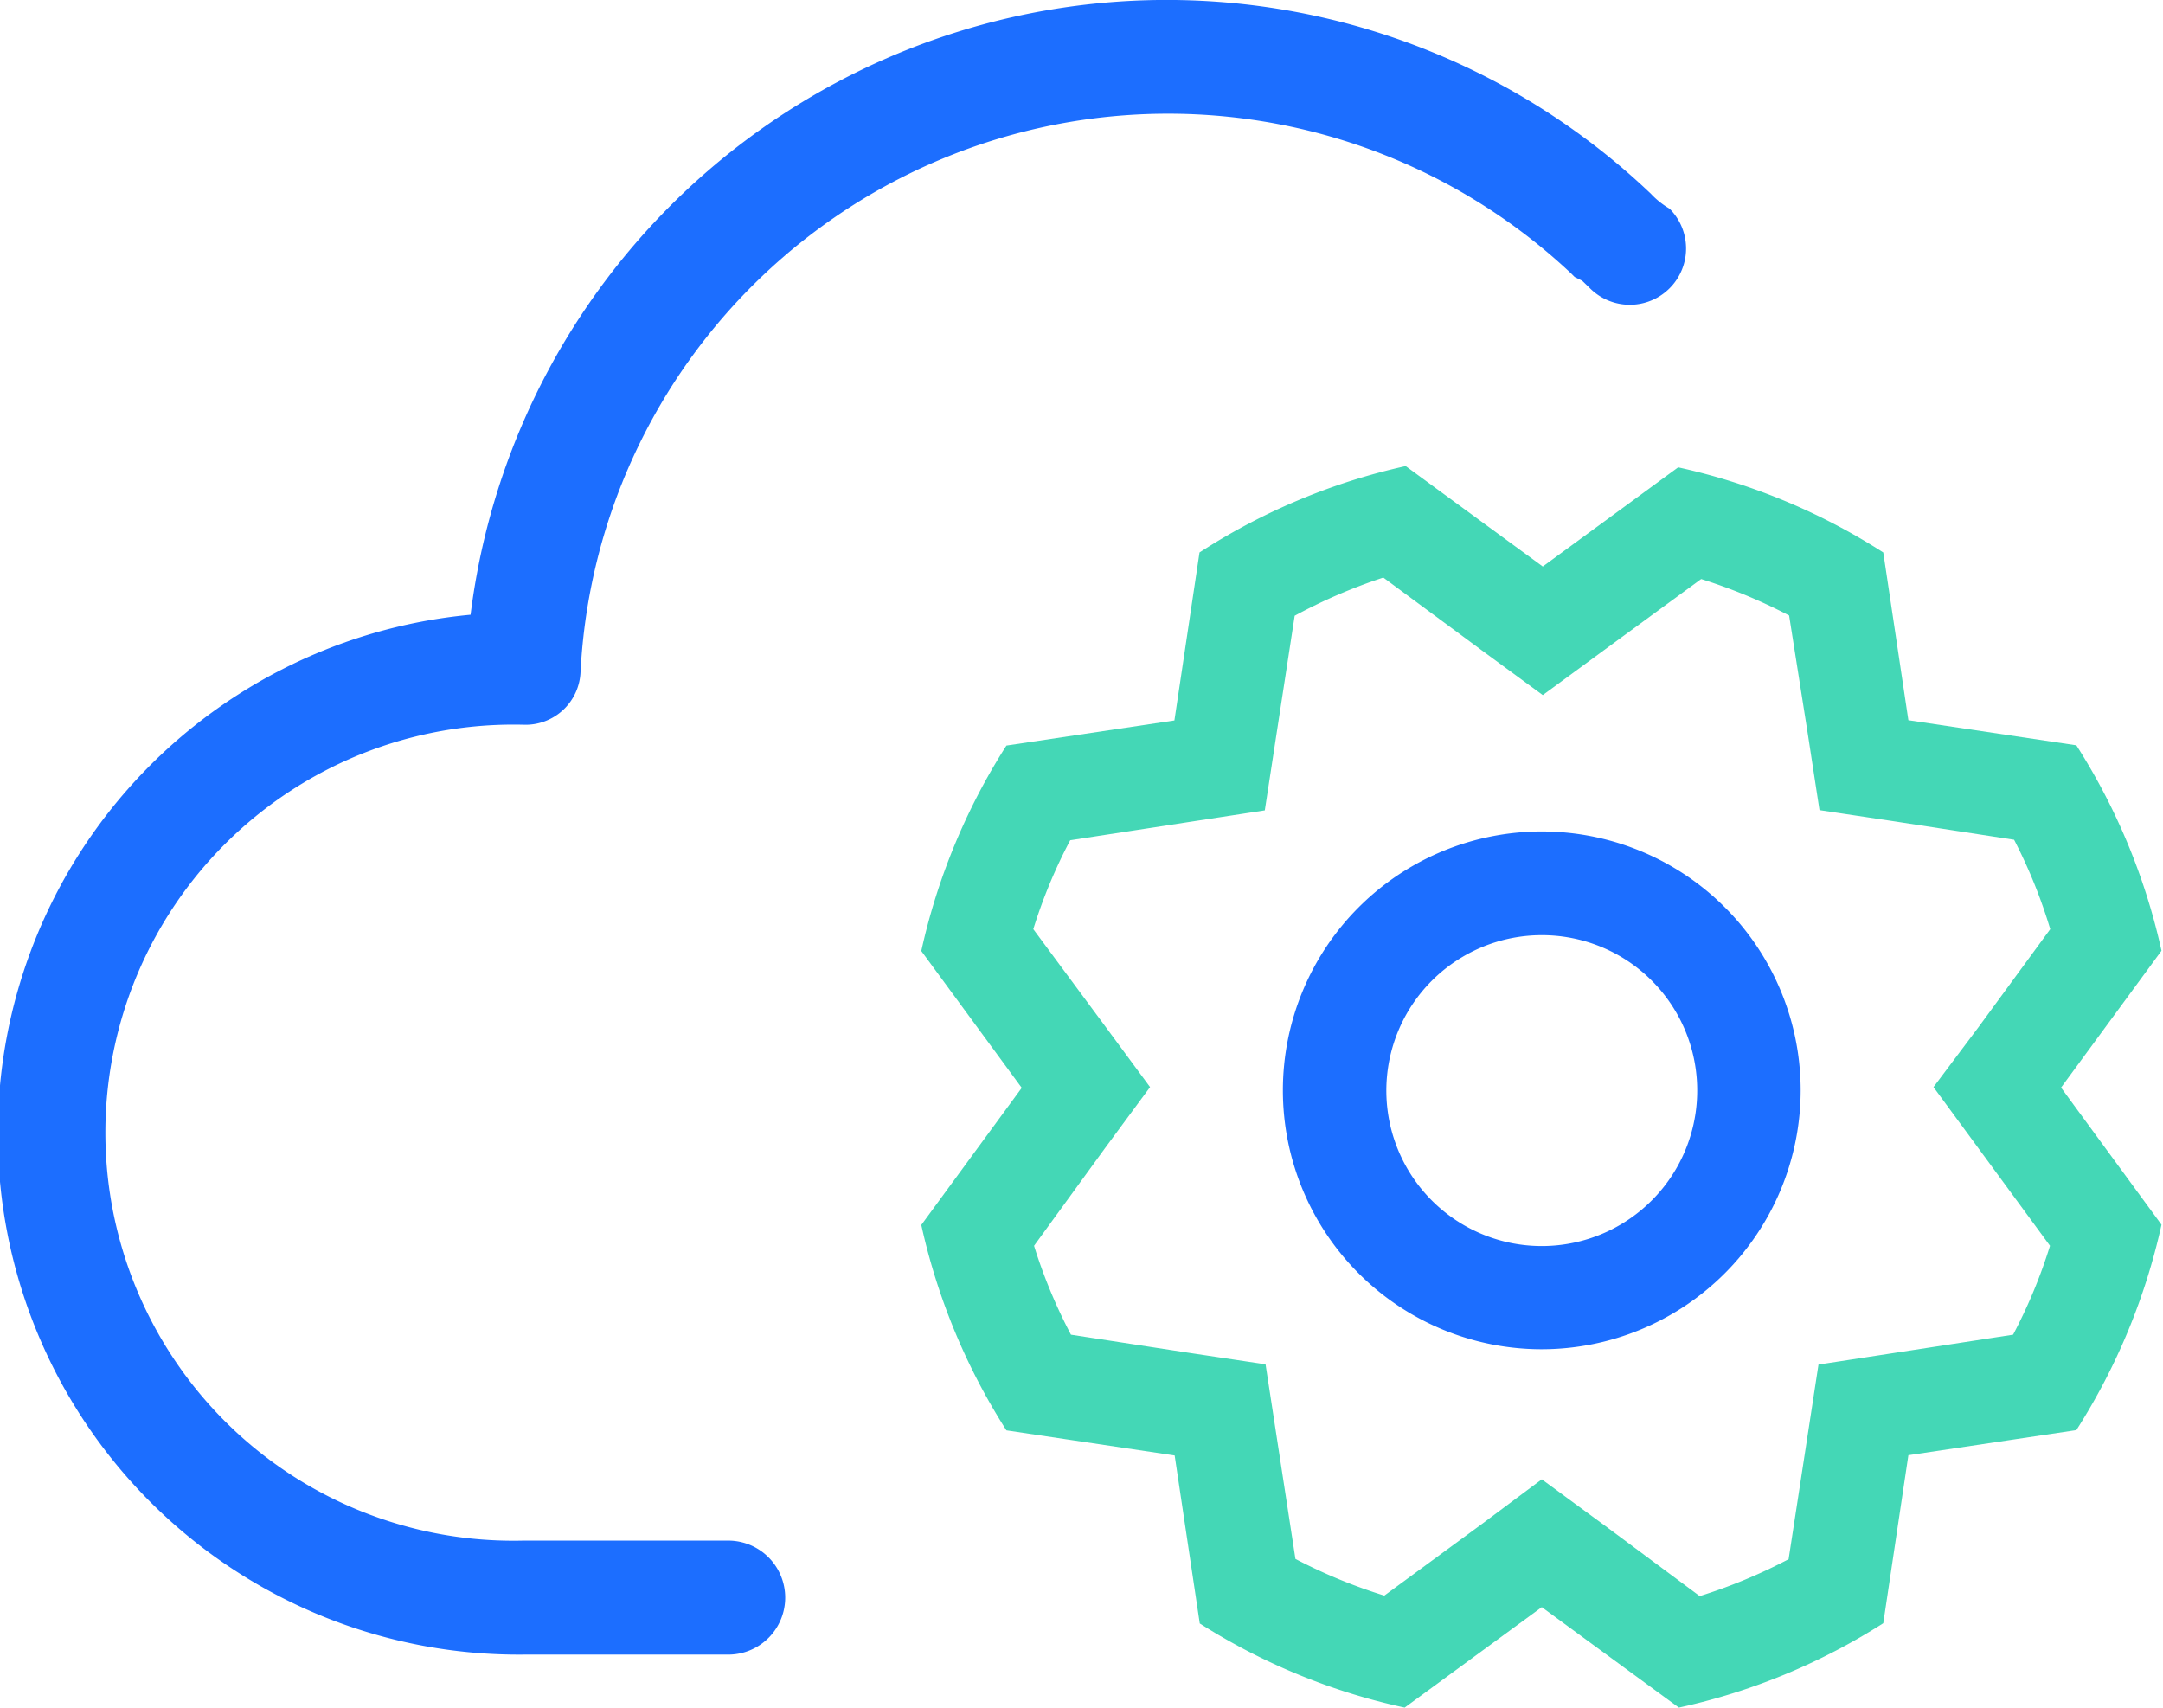
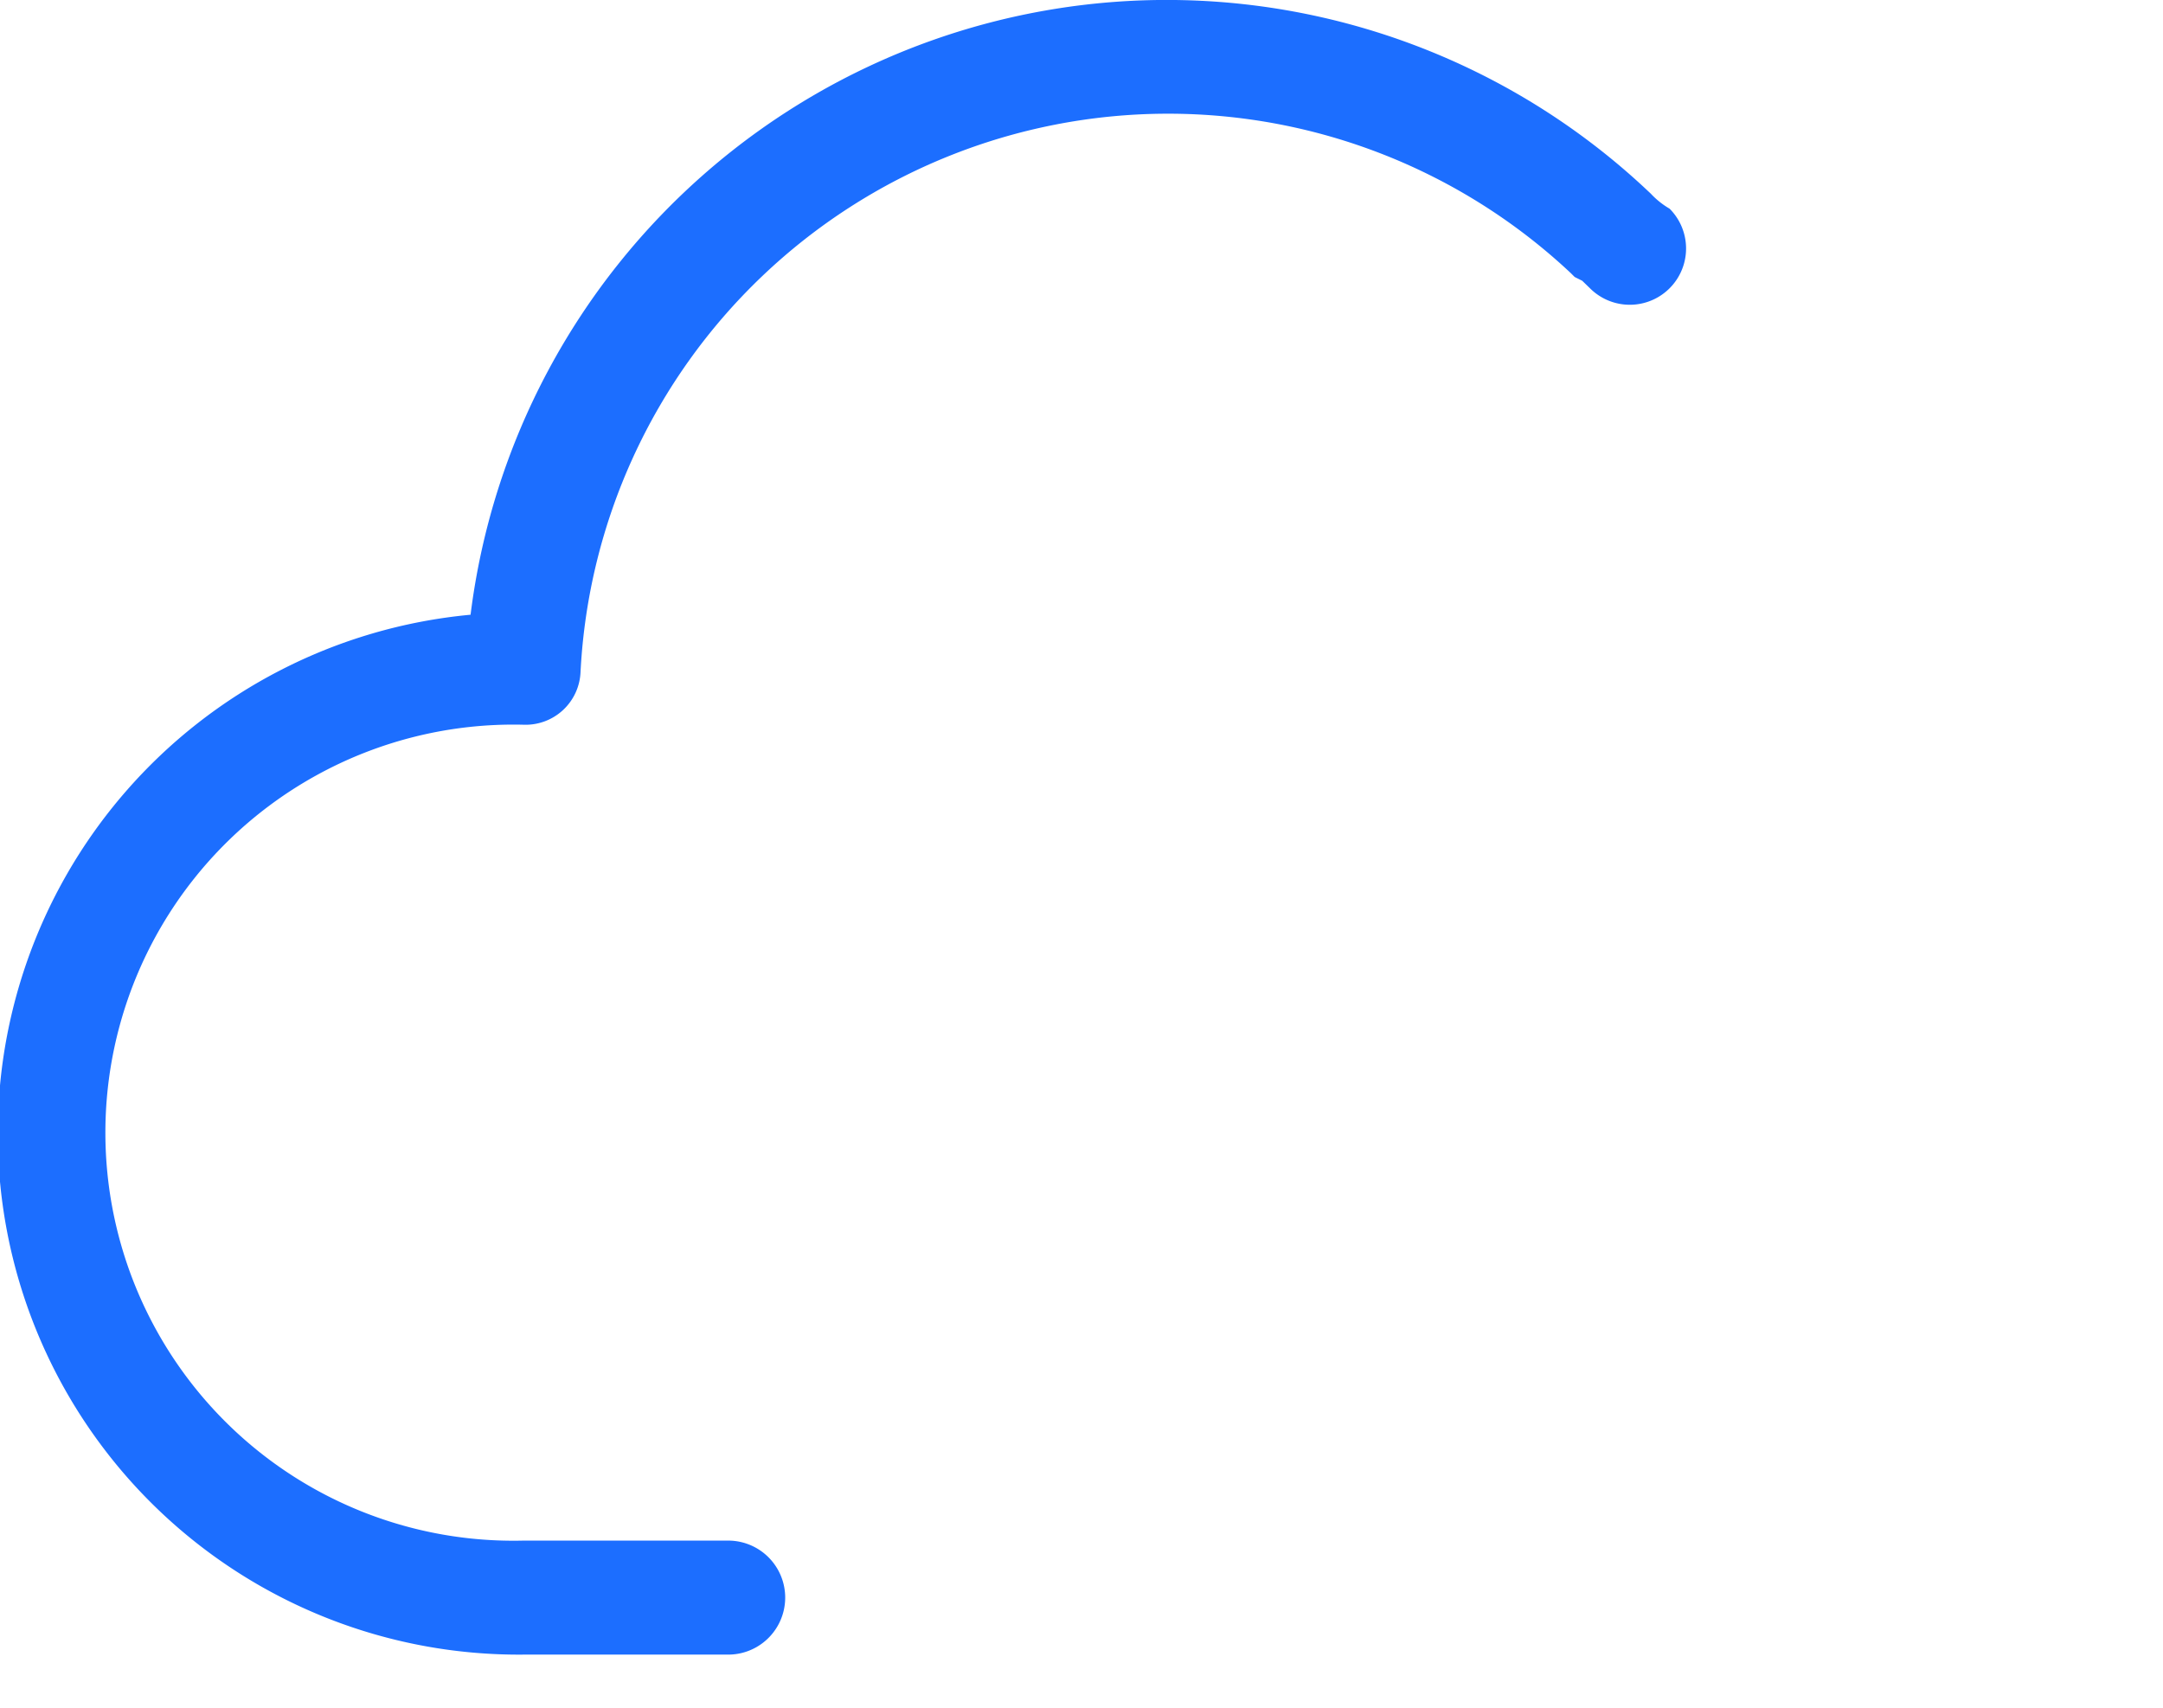
<svg xmlns="http://www.w3.org/2000/svg" id="图层_1" data-name="图层 1" viewBox="0 0 86.14 68.03">
  <defs>
    <style>.cls-1{fill:#44d7b6;}.cls-2{fill:#1c6eff;}</style>
  </defs>
  <title>sky-</title>
-   <path class="cls-1" d="M67.72,23.05a21.33,21.33,0,0,1,3.53,1.46L72,29.26l.46,3,3,.45,4.75.73A20.65,20.65,0,0,1,81.65,37l-2.84,3.88L77,43.29l1.8,2.45,2.84,3.87a20.65,20.65,0,0,1-1.47,3.54l-4.75.73-3,.46-.46,3-.73,4.75a21.13,21.13,0,0,1-3.54,1.47L63.84,60.7,61.4,58.91,59,60.7l-3.87,2.84a21.09,21.09,0,0,1-3.54-1.46l-.73-4.75-.46-3-3-.45-4.75-.73a21,21,0,0,1-1.47-3.54L44,45.73l1.8-2.44L44,40.85,41.15,37a20.65,20.65,0,0,1,1.47-3.54l4.75-.73,3-.46.46-3,.73-4.75A21.48,21.48,0,0,1,55.09,23L59,25.89l2.44,1.79,2.44-1.79,3.88-2.84m-.86-4.49-5.46,4-5.46-4A25.05,25.05,0,0,0,47.77,22l-1,6.69-6.69,1a25.32,25.32,0,0,0-3.39,8.18l4,5.45-4,5.46a25.32,25.32,0,0,0,3.39,8.18l6.7,1,1,6.69A25.05,25.05,0,0,0,55.94,68l5.46-4,5.46,4A25.05,25.05,0,0,0,75,64.64l1-6.69,6.69-1a25.32,25.32,0,0,0,3.39-8.18l-4-5.46,4-5.45a25.32,25.32,0,0,0-3.39-8.18l-6.69-1L75,22a25.05,25.05,0,0,0-8.17-3.39Zm0,0" />
-   <path class="cls-2" d="M61.4,53.73A10.31,10.31,0,1,1,71.71,43.42,10.32,10.32,0,0,1,61.4,53.73Zm0-16.49a6.19,6.19,0,1,0,6.19,6.18,6.18,6.18,0,0,0-6.19-6.18Zm0,0" />
  <path class="cls-2" d="M29,65.89H20.85a20.75,20.75,0,0,1-2.11-41.41A27.94,27.94,0,0,1,65.58,7.56l.16.15a3.27,3.27,0,0,0,.75.6,2.24,2.24,0,1,1-3.17,3.17l-.31-.3-.3-.15-.15-.15A23.43,23.43,0,0,0,23.12,26.75a2.19,2.19,0,0,1-2.27,2.11,16.25,16.25,0,1,0,0,32.49H29a2.27,2.27,0,1,1,0,4.54Zm0,0" />
</svg>